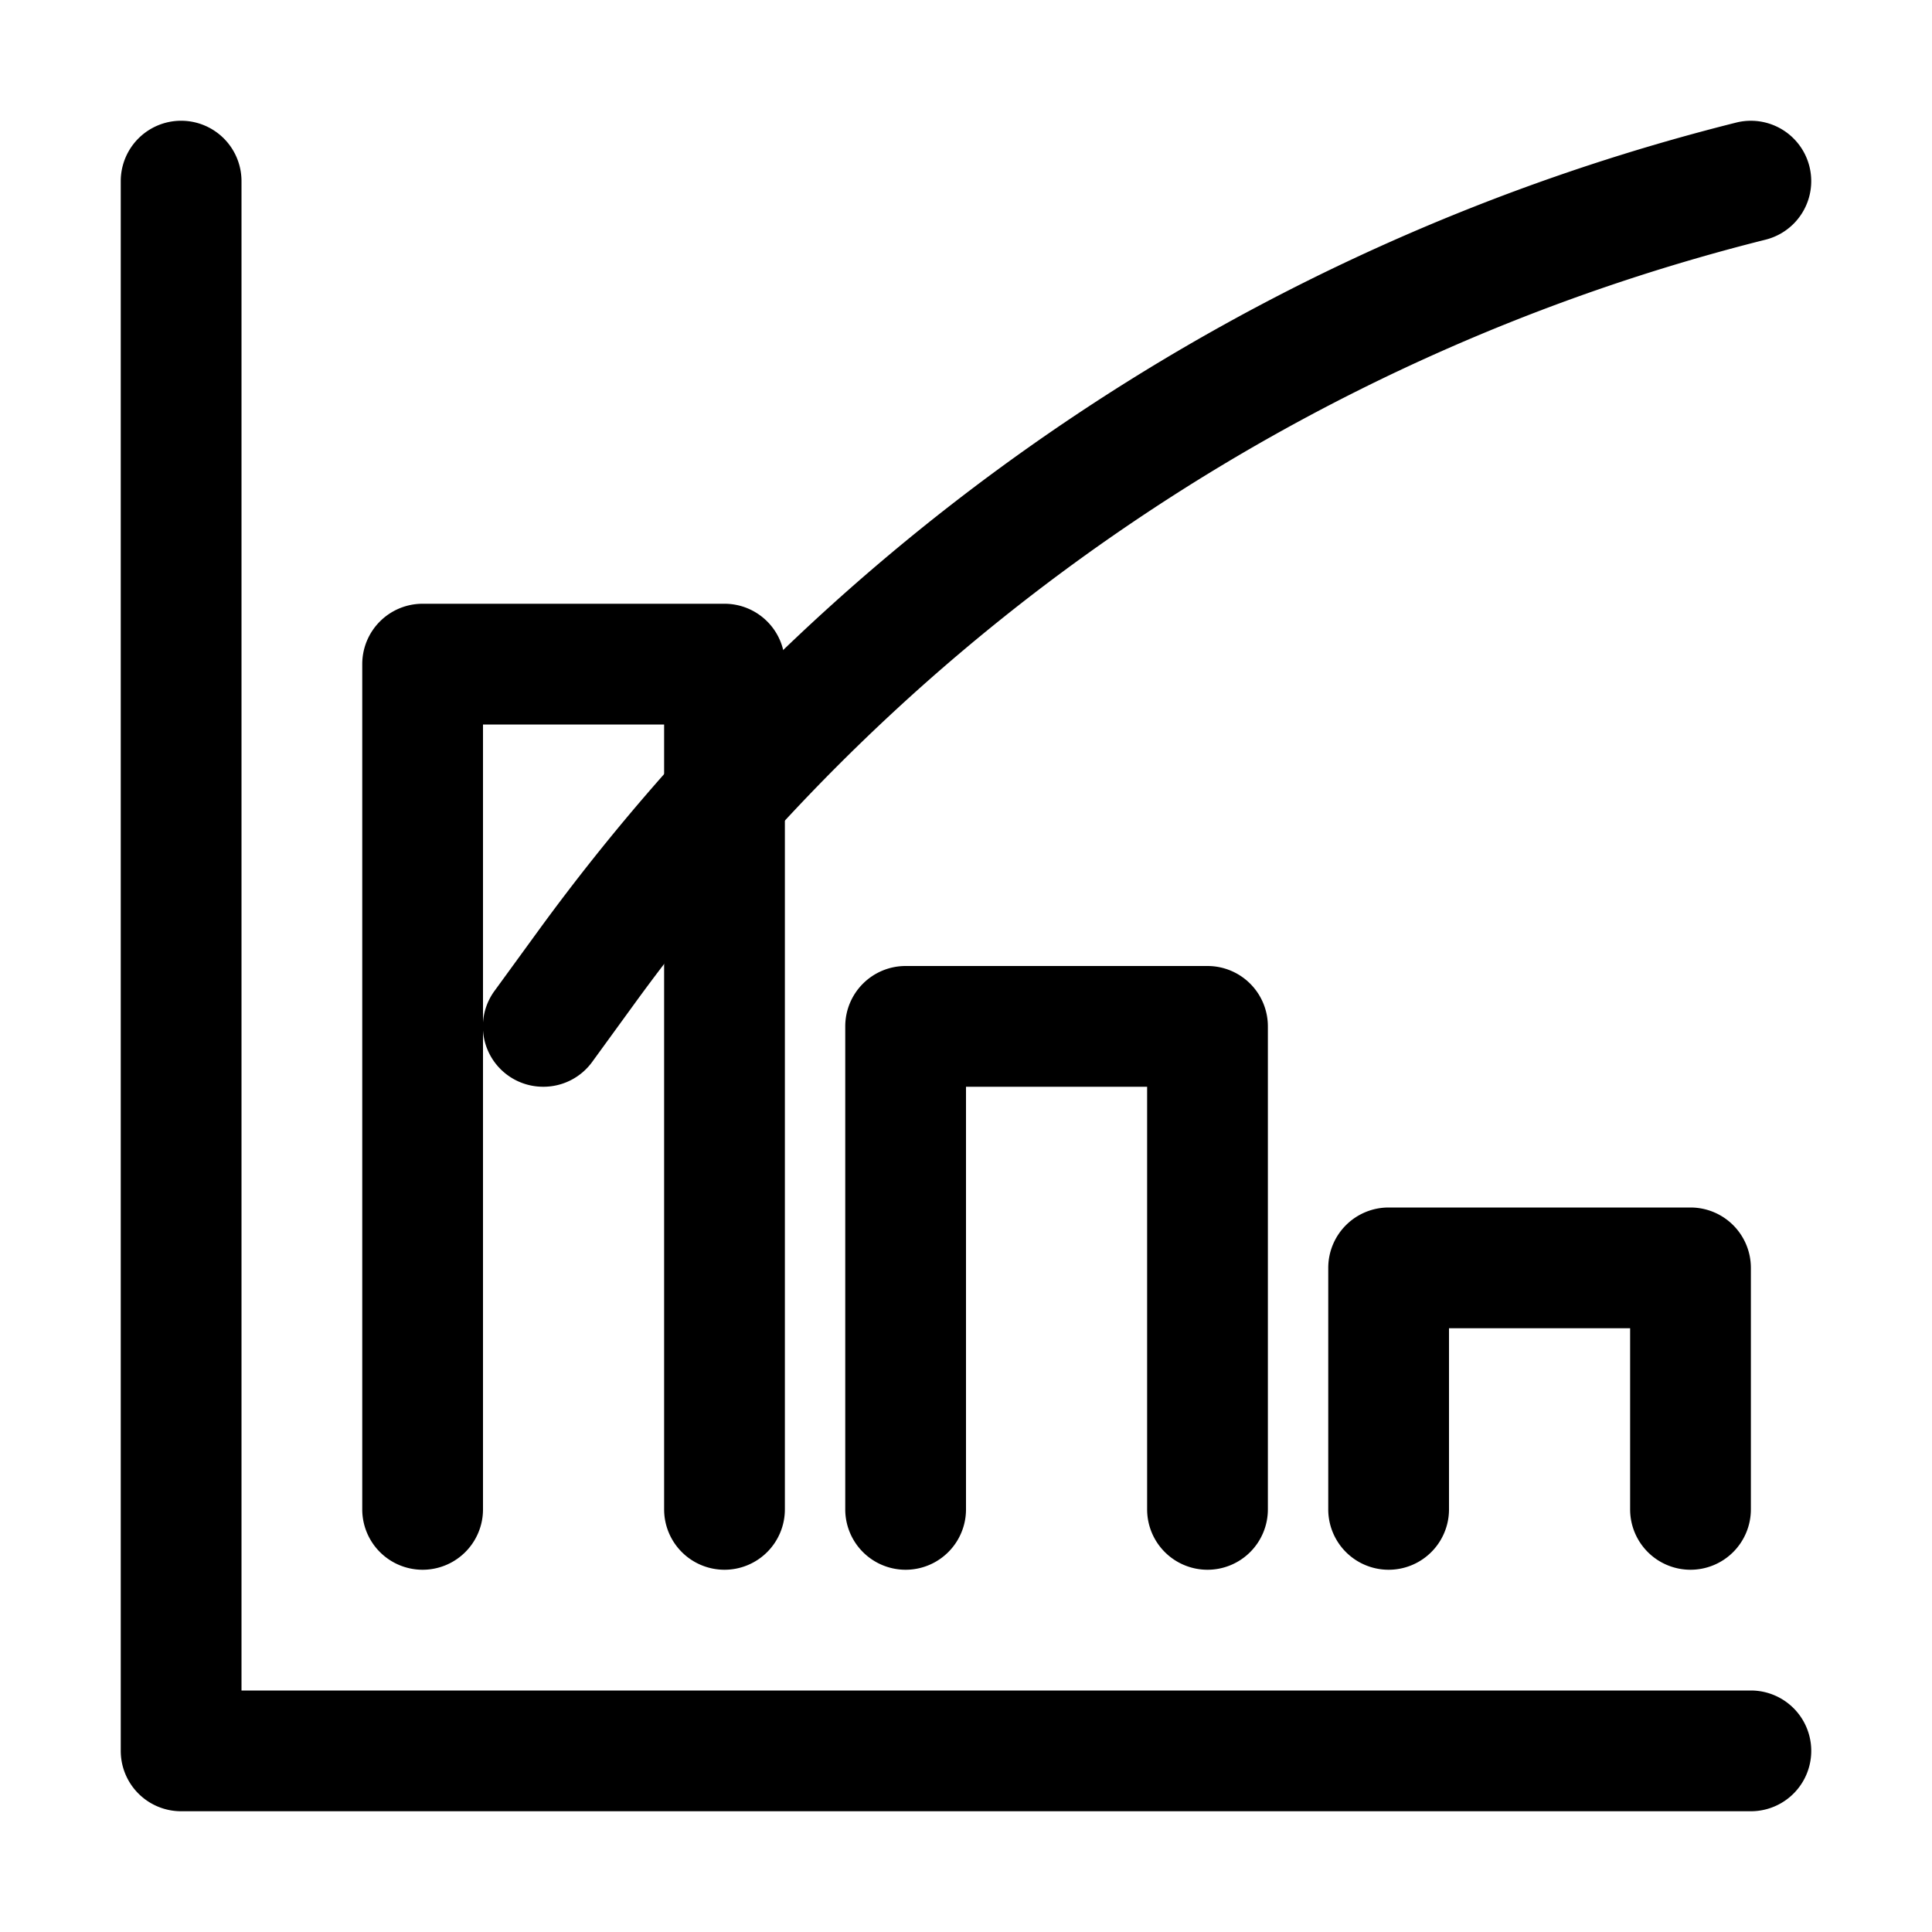
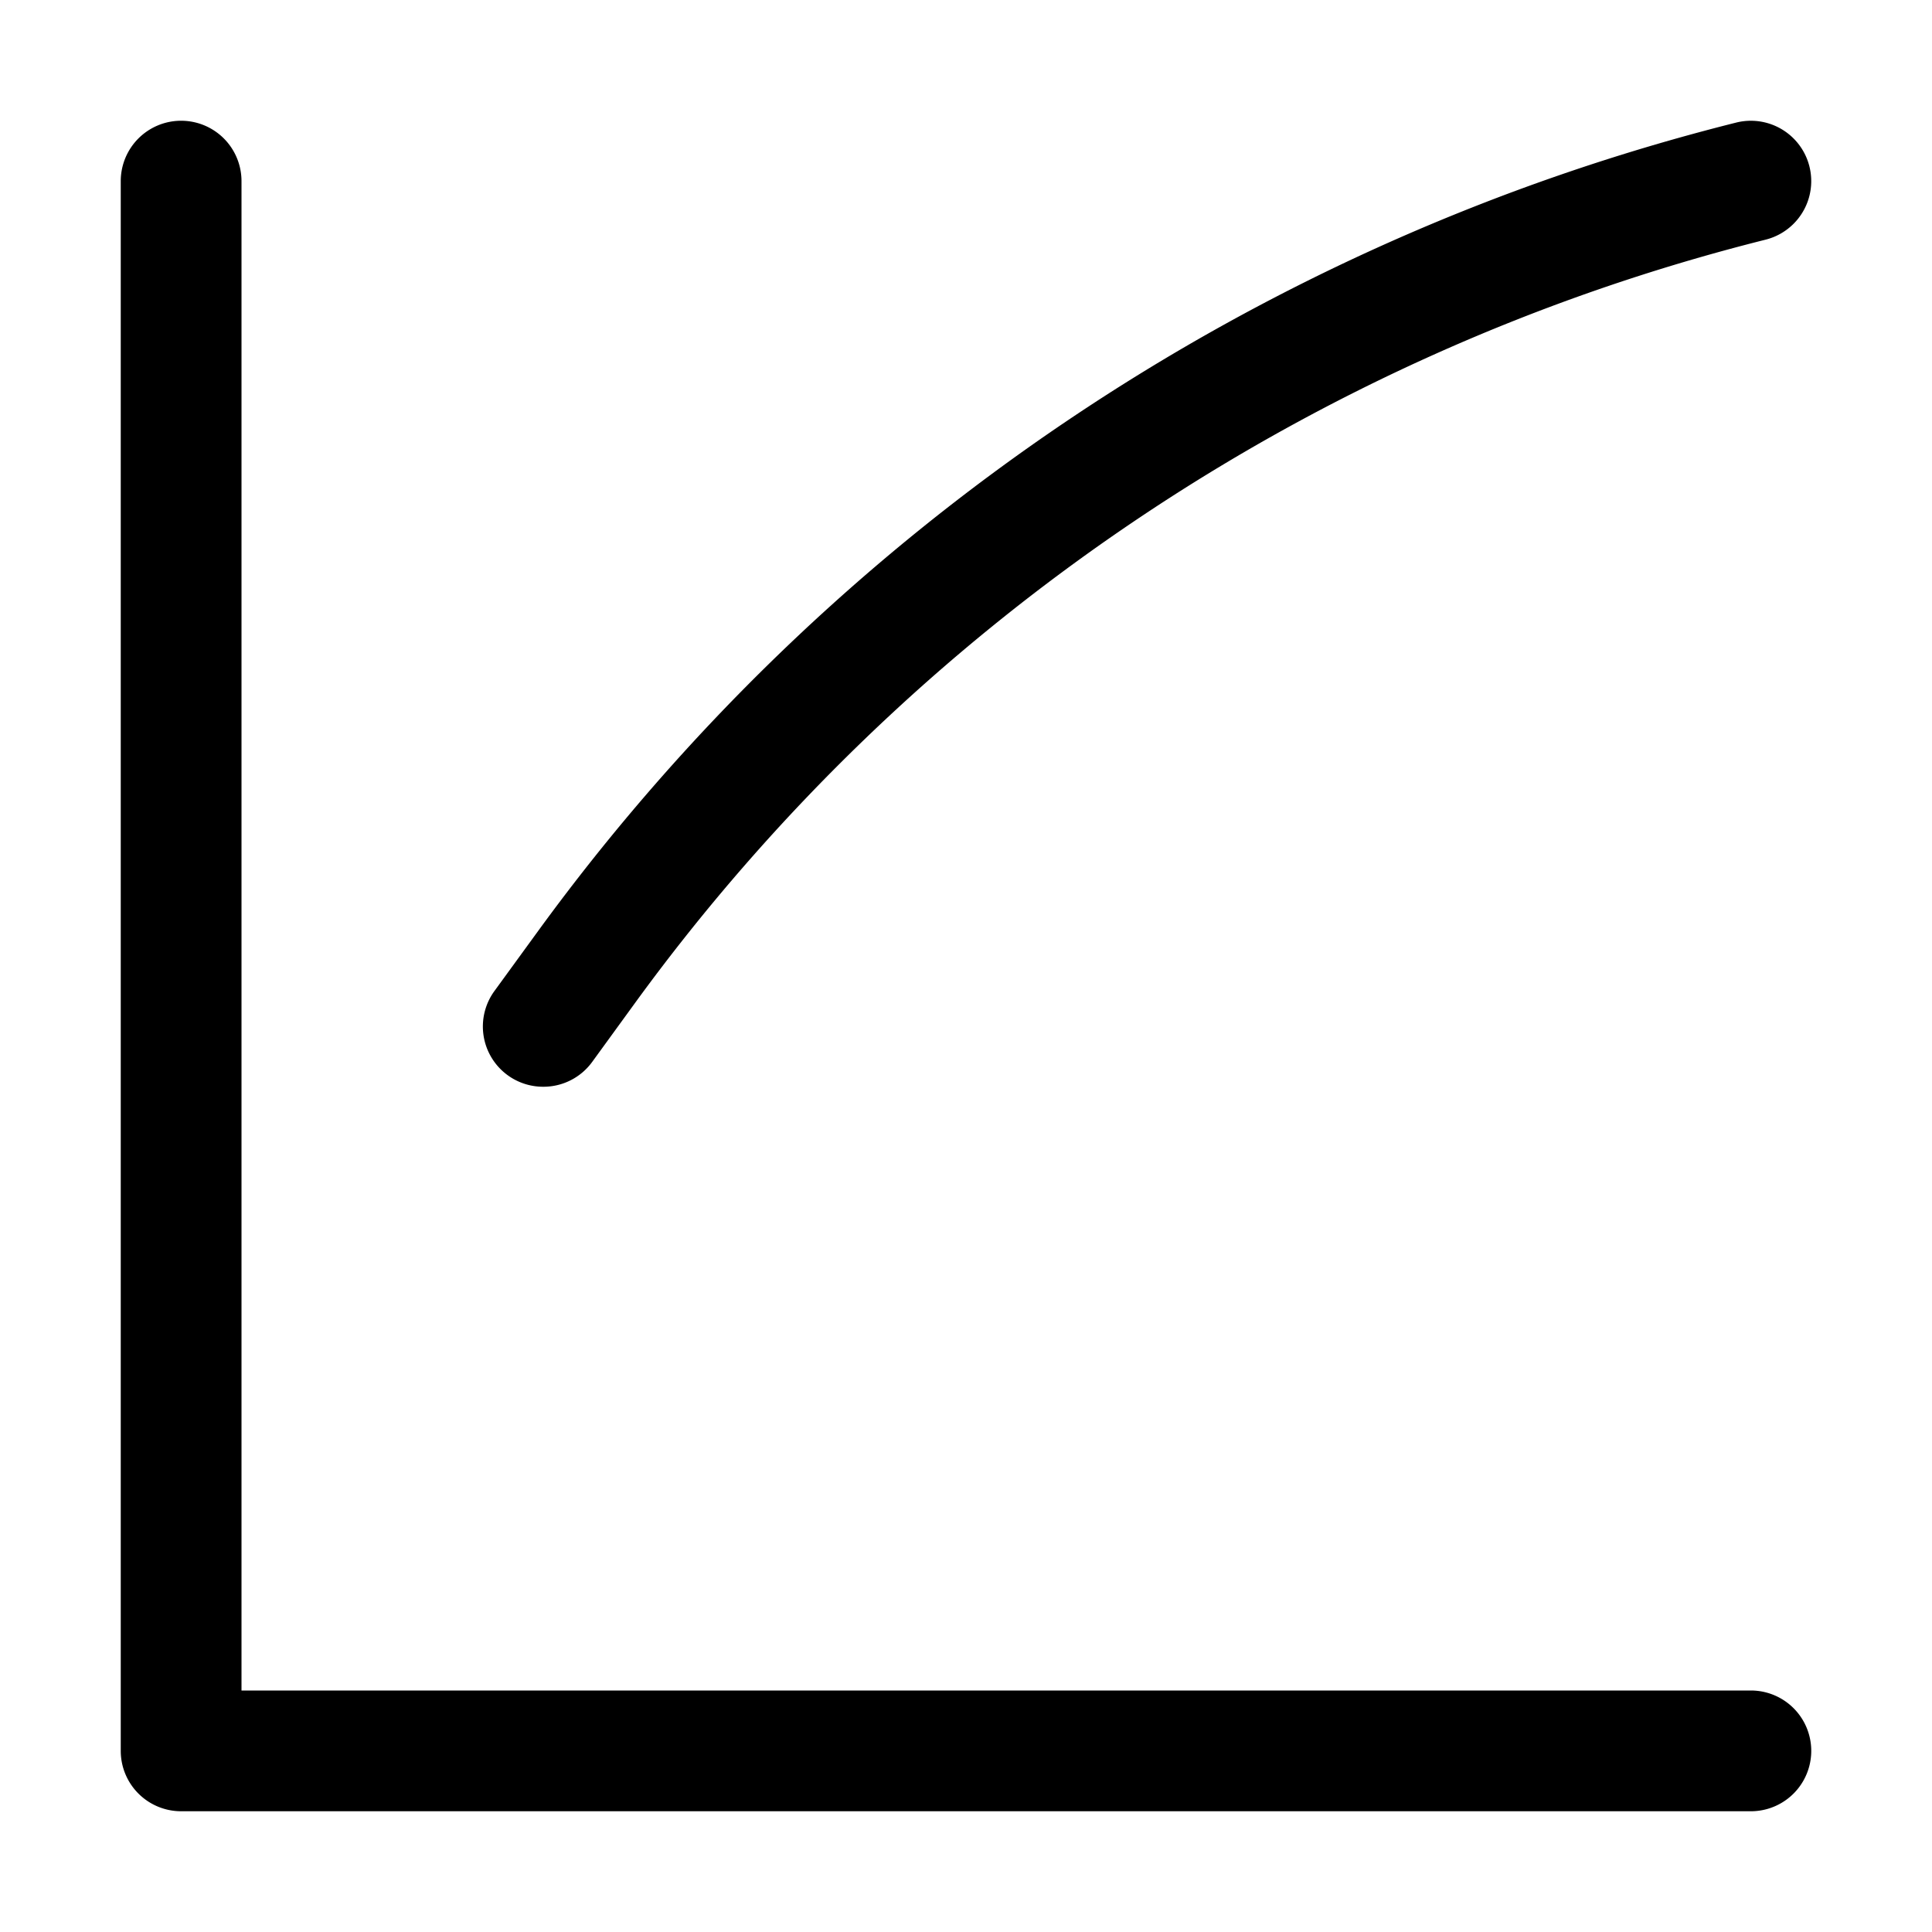
<svg xmlns="http://www.w3.org/2000/svg" height="512" viewBox="0 0 32 32" width="512">
  <path d="M29 30H3a1 1 0 0 1-1-1V3a1 1 0 1 1 2 0v25h25a1 1 0 1 1 0 2z" />
-   <path d="M12 26a1 1 0 0 1-1-1V12H8v13a1 1 0 1 1-2 0V11a1 1 0 0 1 1-1h5a1 1 0 0 1 1 1v14a1 1 0 0 1-1 1zM20 26a1 1 0 0 1-1-1v-7h-3v7a1 1 0 1 1-2 0v-8a1 1 0 0 1 1-1h5a1 1 0 0 1 1 1v8a1 1 0 0 1-1 1zM28 26a1 1 0 0 1-1-1v-3h-3v3a1 1 0 1 1-2 0v-4a1 1 0 0 1 1-1h5a1 1 0 0 1 1 1v4a1 1 0 0 1-1 1z" />
  <path d="M8.999 18a.998.998 0 0 1-.808-1.588l.725-.996A35.094 35.094 0 0 1 28.758 2.03a.999.999 0 1 1 .484 1.94 33.108 33.108 0 0 0-18.709 12.622l-.724.996a.998.998 0 0 1-.81.412z" />
</svg>